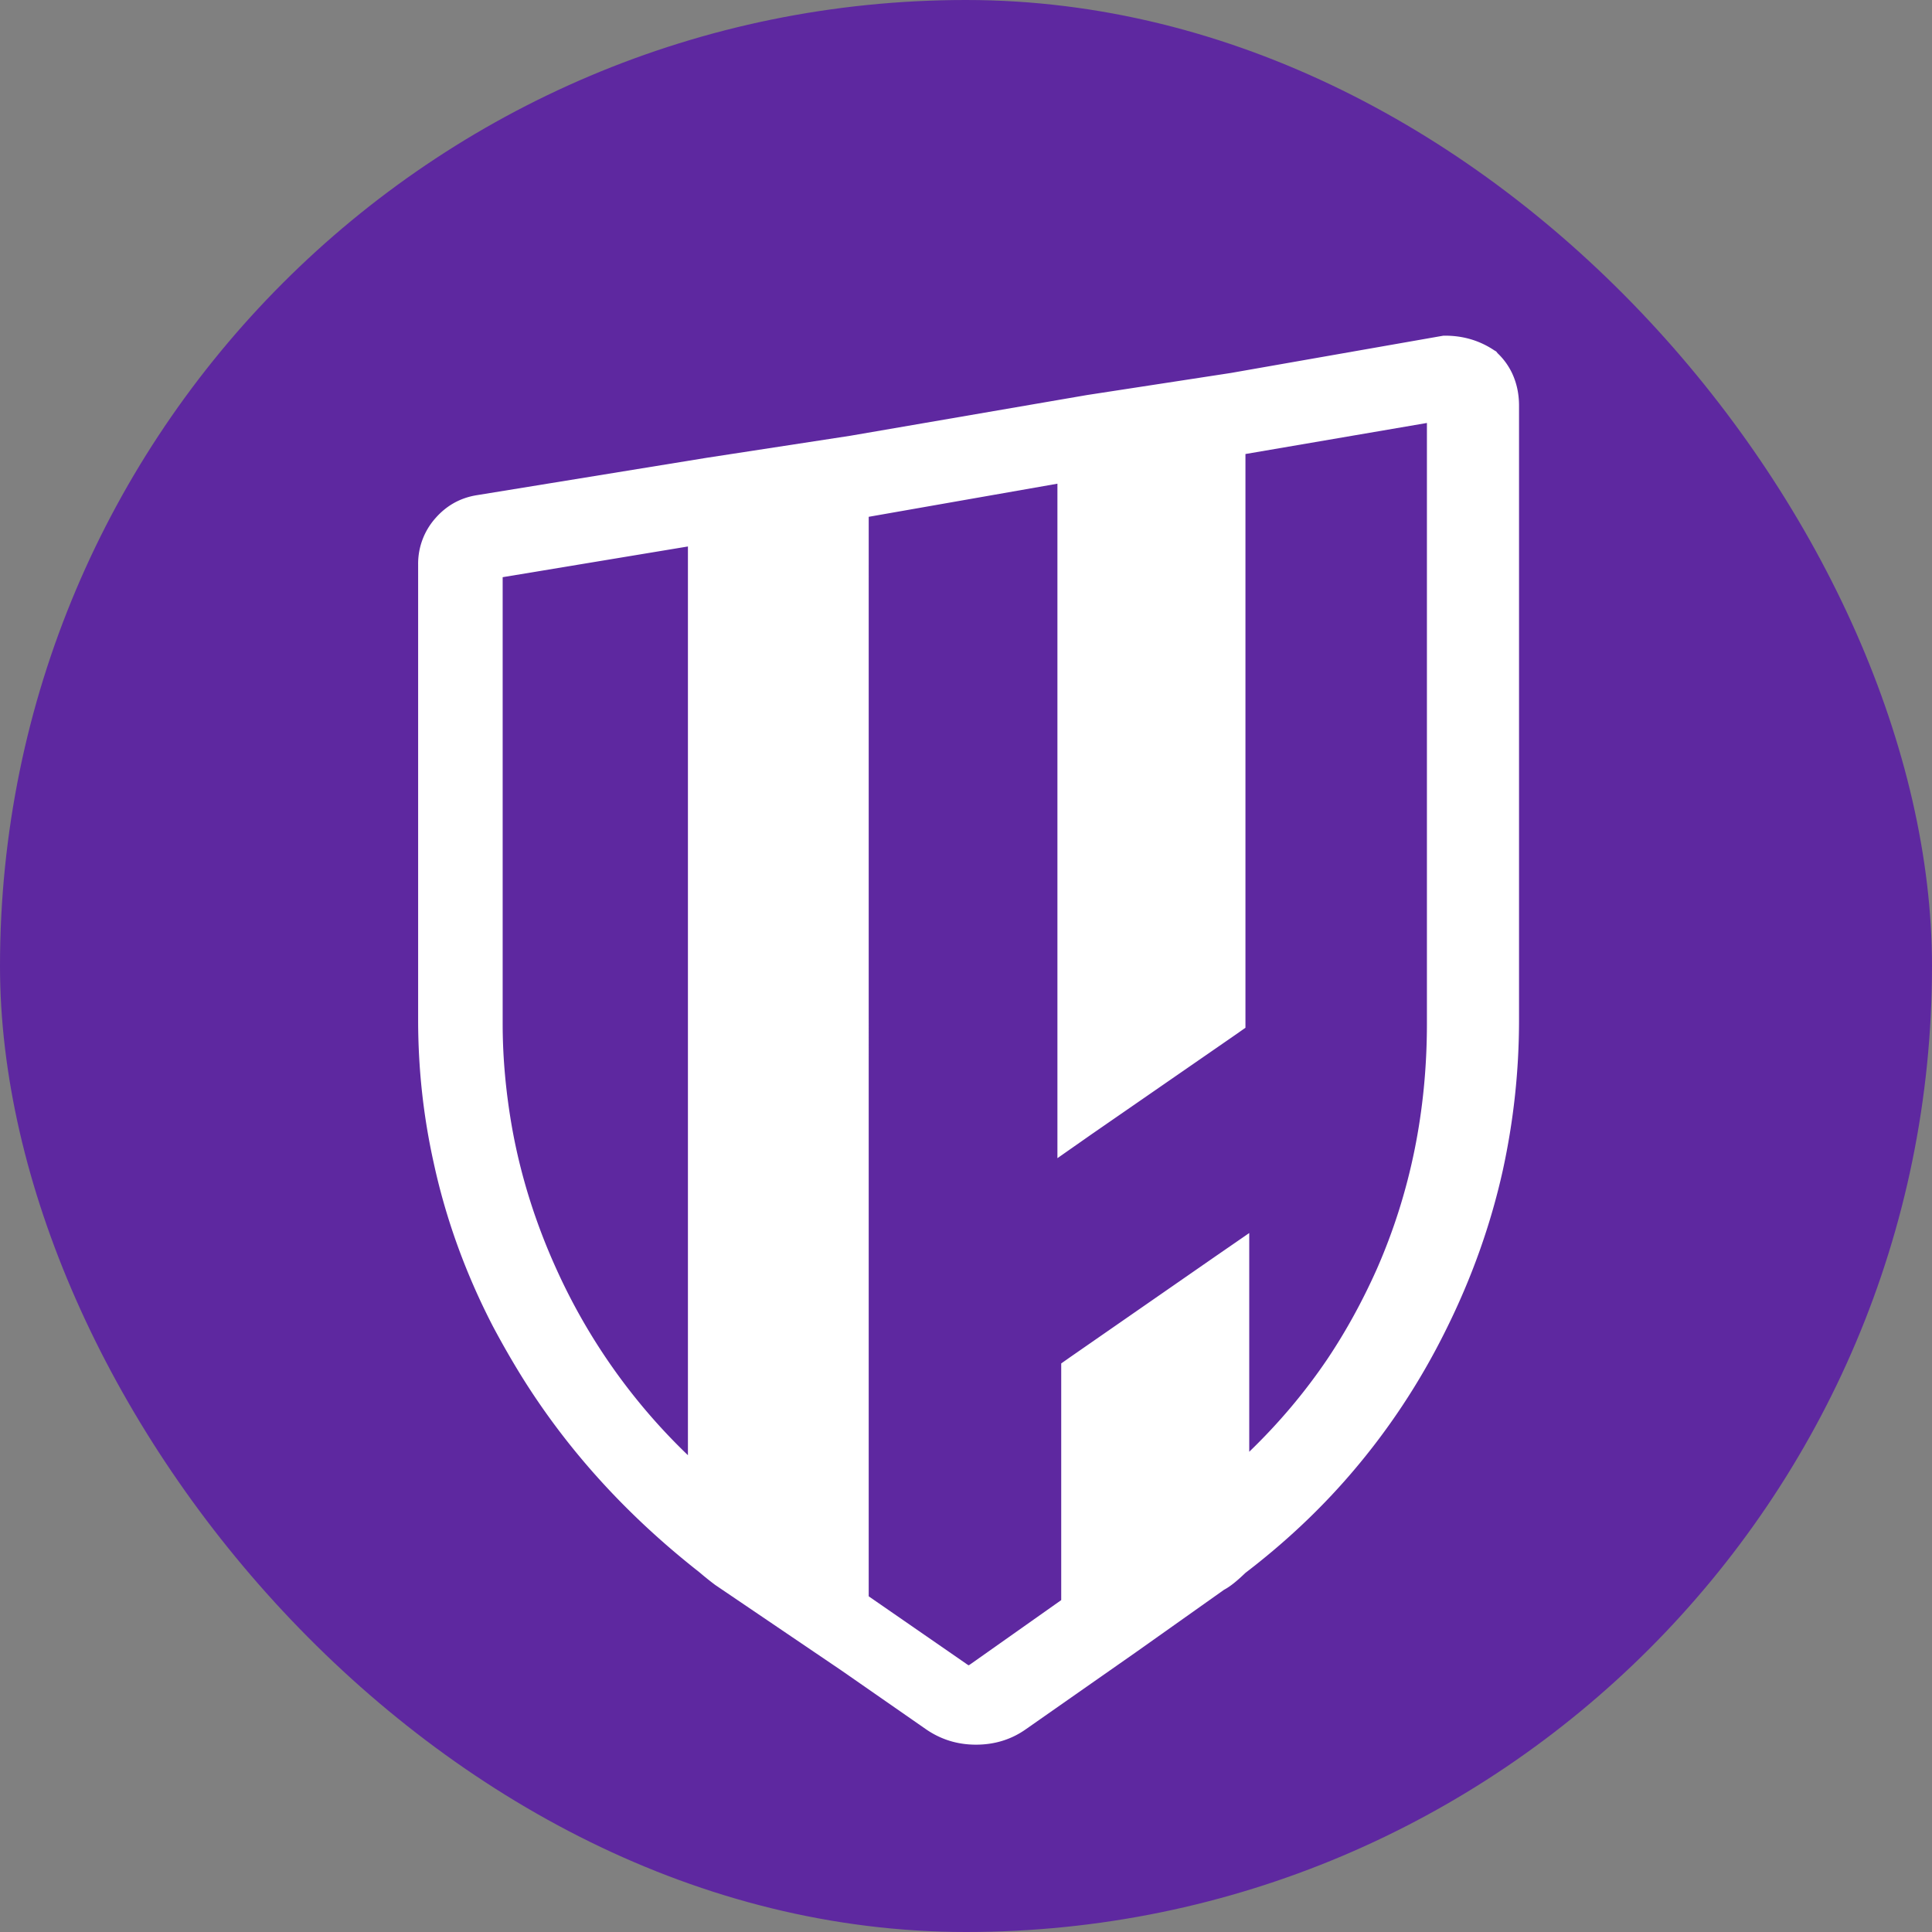
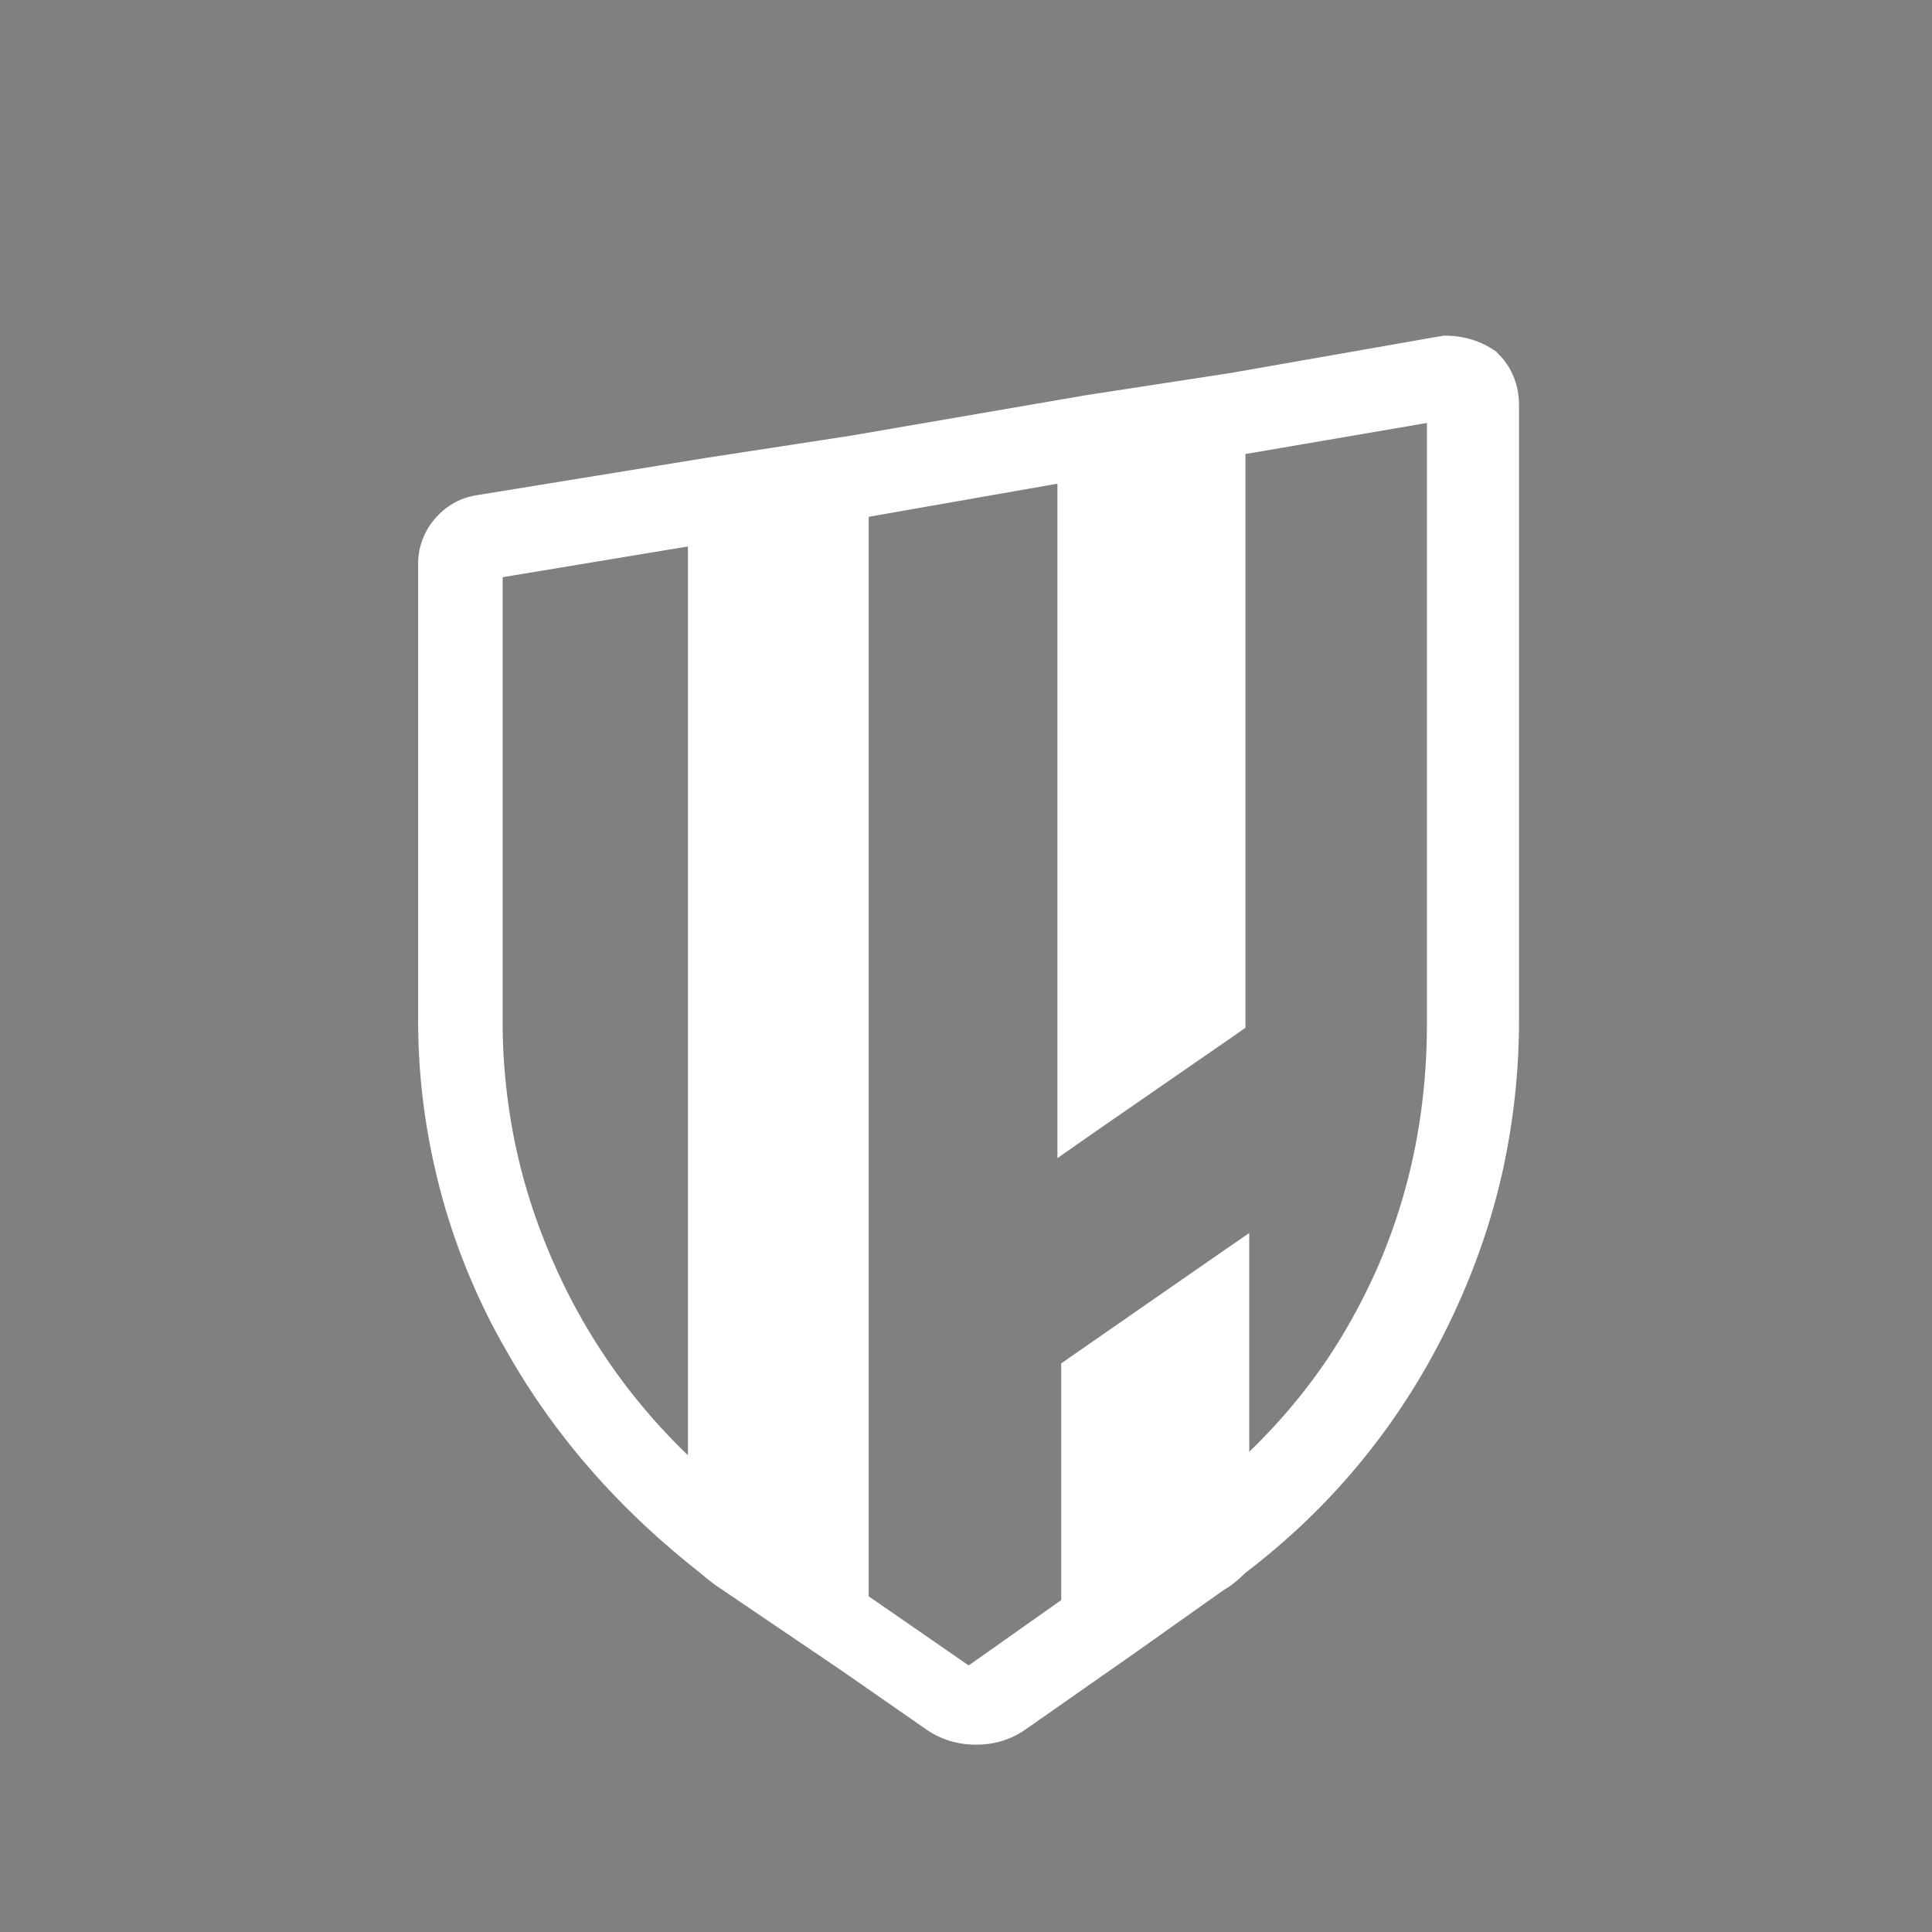
<svg xmlns="http://www.w3.org/2000/svg" width="56" height="56" fill="none">
  <rect width="100%" height="100%" fill="#808080" stroke="none" />
  <defs>
    <clipPath id="a">
      <rect rx="28" width="56" height="56" fill="#fff" fill-opacity="0" />
    </clipPath>
  </defs>
  <path fill="none" d="M0 0h56v56H0z" />
  <g clip-path="url(#a)">
-     <path fill="#5E28A0" d="M0 0h56v56H0z" />
    <path d="m43.37 10.19.04.05c.18.17.32.37.42.58.13.28.2.59.2.94v17.8c0 1.49-.16 2.94-.47 4.36-.35 1.58-.9 3.12-1.64 4.61-.77 1.56-1.71 2.97-2.81 4.24-.9 1.04-1.9 1.97-3.01 2.82-.23.22-.43.39-.62.49l-2.54 1.8-3.23 2.26c-.42.29-.9.43-1.42.43-.52 0-1-.14-1.44-.44l-2.46-1.71-3.66-2.48c-.12-.09-.26-.2-.39-.31-.07-.06-.12-.1-.16-.13-2.07-1.64-3.76-3.51-5.07-5.62-.29-.47-.57-.96-.83-1.45-.79-1.53-1.36-3.11-1.71-4.73-.3-1.35-.45-2.73-.45-4.14V16.37a1.986 1.986 0 0 1 .51-1.36c.15-.17.32-.31.51-.42.21-.12.44-.2.7-.24l6.64-1.08 4.17-.64 6.86-1.18 4.17-.64 6.1-1.07.06-.01h.05c.52 0 1 .14 1.43.43l.02.01.03.02Zm-7.27 2.97 5.26-.9v17.41c0 2.53-.48 4.9-1.45 7.11-.41.92-.89 1.8-1.44 2.62-.65.96-1.4 1.85-2.26 2.68v-6.34l-1 .69-4.18 2.9-.27.19v6.86l-2.62 1.85-.06.04c-.02-.01-.04-.02-.08-.05l-2.82-1.95V14.98l5.47-.96v19.55l1-.7 4.18-2.89.27-.19V13.16Zm-16.16 2.68v26.34a17.387 17.387 0 0 1-3.81-5.39c-.6-1.32-1.03-2.68-1.28-4.06-.18-1.01-.28-2.03-.28-3.06V16.73l5.37-.89Z" fill="#FFF" fill-rule="evenodd" />
  </g>
</svg>